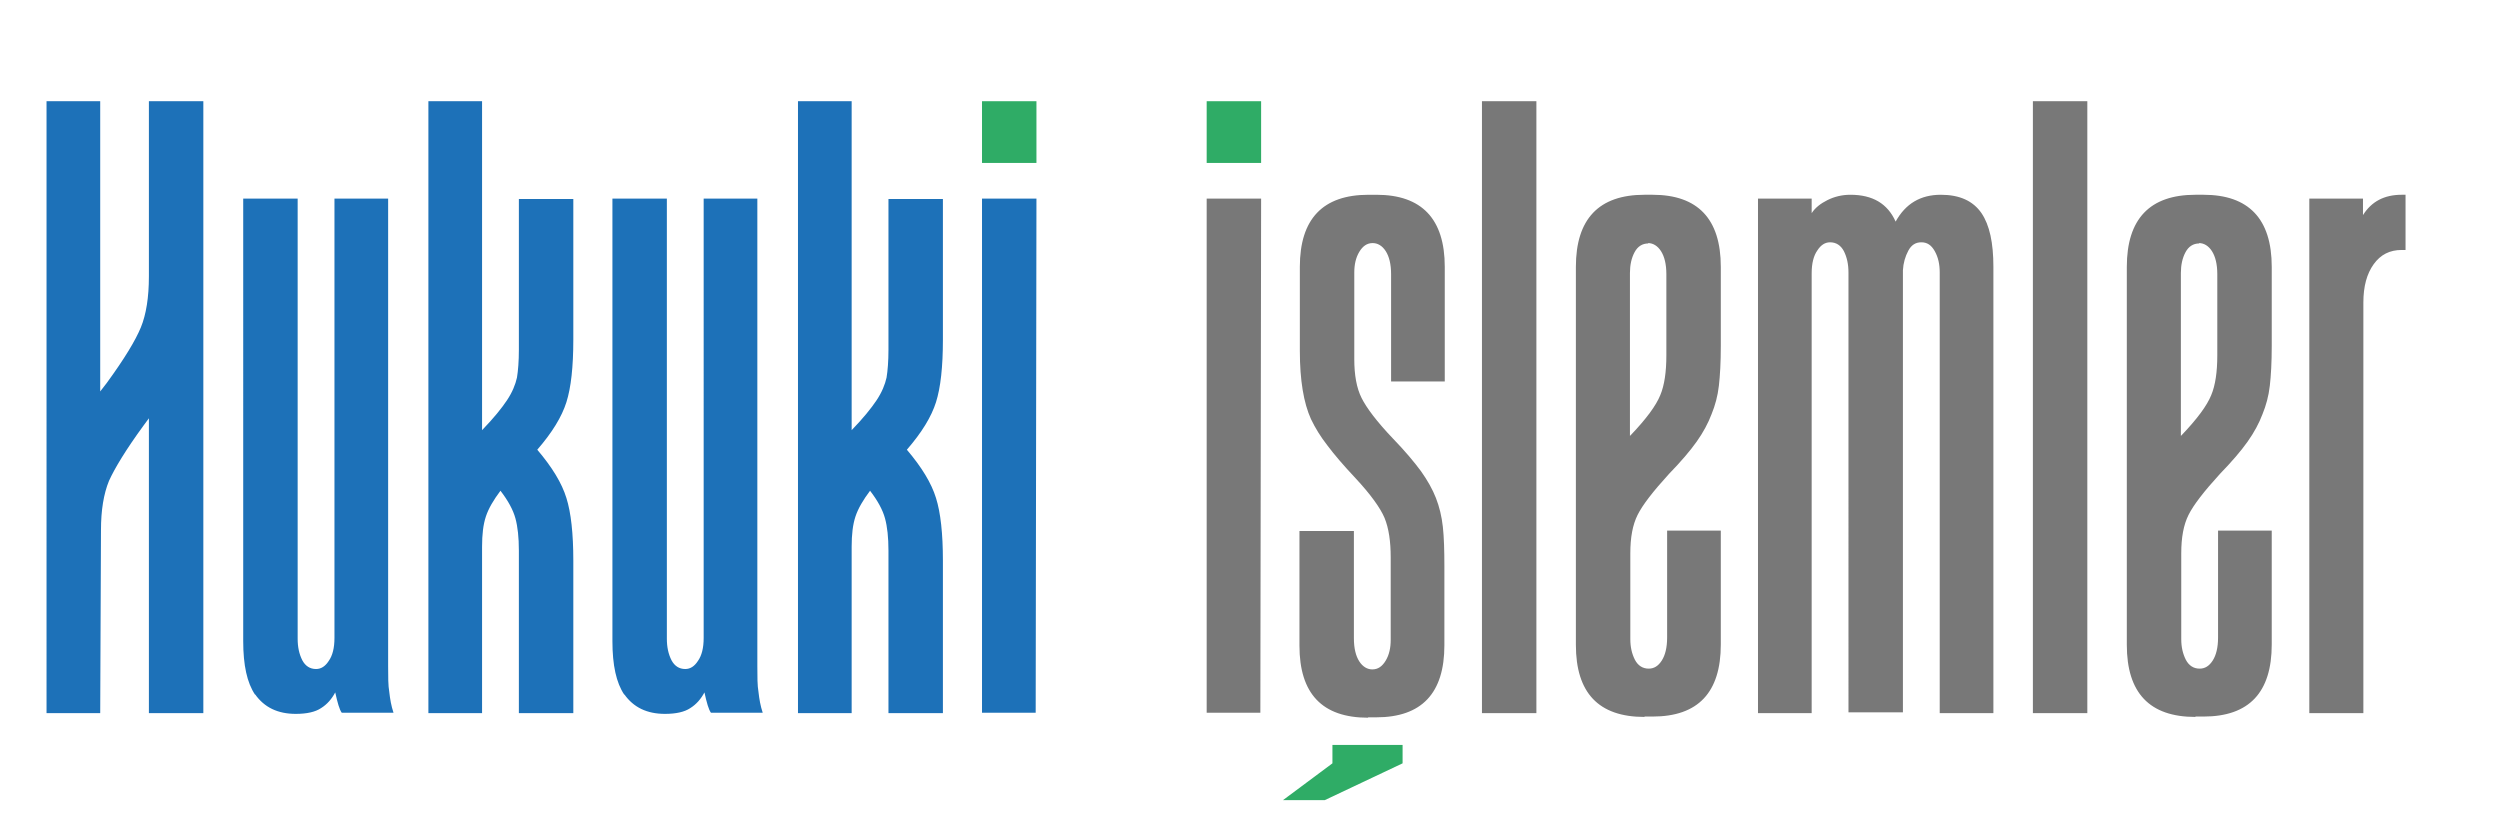
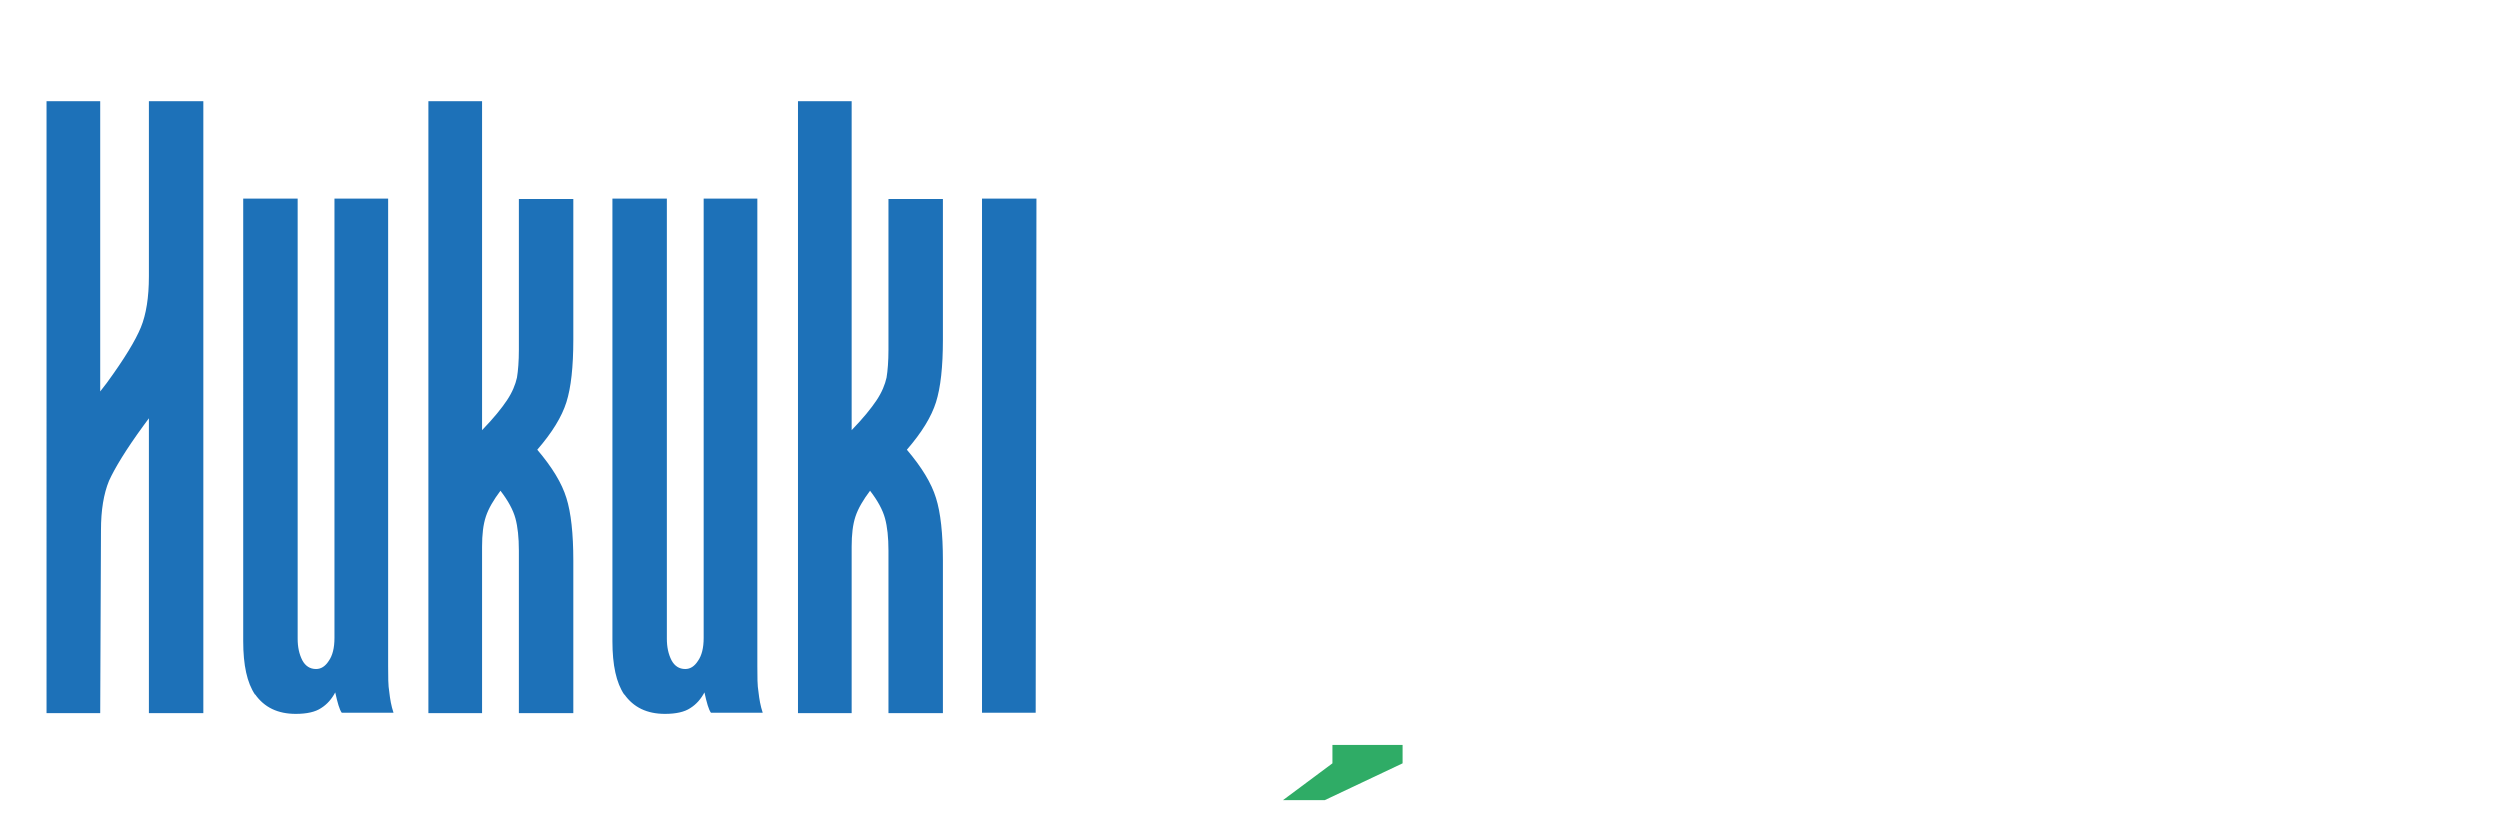
<svg xmlns="http://www.w3.org/2000/svg" id="katman_2" data-name="katman 2" width="23mm" height="7.52mm" viewBox="0 0 65.2 21.32">
  <defs>
    <style> .cls-1 { fill: #2fac66; } .cls-2 { fill: #1d71b8; } .cls-3 { fill: #787878; } </style>
  </defs>
  <path class="cls-2" d="M2.61,2.64v7.57s.07-.09.17-.22c.46-.63.75-1.11.89-1.45s.21-.79.21-1.33V2.64h1.42v15.96h-1.42v-7.69l-.14.19c-.46.63-.75,1.11-.9,1.44-.14.34-.21.77-.21,1.29l-.02,4.77h-1.4V2.64h1.4ZM6.65,18.12c-.21-.31-.31-.77-.31-1.4V5.18h1.42v11.48c0,.22.04.4.12.56.08.15.2.23.36.23.13,0,.24-.07.33-.21.1-.14.15-.34.15-.6V5.18h1.4v12.2c0,.27,0,.5.03.67.02.18.05.36.11.54h-1.35c-.06-.08-.11-.26-.17-.53-.09.17-.21.31-.37.41-.15.1-.37.15-.66.15-.47,0-.82-.17-1.06-.51ZM13.53,18.6v-4.24c0-.34-.03-.62-.09-.84-.06-.22-.19-.46-.39-.72-.18.24-.31.46-.38.67s-.1.47-.1.79v4.34h-1.4V2.64h1.4v8.58c.3-.31.51-.57.65-.78.14-.21.22-.41.26-.59.03-.18.05-.43.05-.73v-3.93h1.42v3.67c0,.71-.06,1.25-.18,1.63-.12.38-.37.79-.76,1.24.39.46.64.87.76,1.26.12.38.18.93.18,1.63v3.98h-1.42ZM16.28,18.12c-.21-.31-.31-.77-.31-1.4V5.18h1.42v11.48c0,.22.04.4.12.56.08.15.2.23.36.23.13,0,.24-.07.33-.21.1-.14.15-.34.15-.6V5.18h1.4v12.2c0,.27,0,.5.03.67.02.18.05.36.11.54h-1.35c-.06-.08-.11-.26-.17-.53-.09.17-.21.31-.37.41-.15.1-.37.15-.66.15-.47,0-.82-.17-1.06-.51ZM23.17,18.6v-4.24c0-.34-.03-.62-.09-.84-.06-.22-.19-.46-.39-.72-.18.24-.31.46-.38.67s-.1.47-.1.79v4.34h-1.4V2.64h1.4v8.58c.3-.31.51-.57.65-.78.14-.21.22-.41.26-.59.03-.18.05-.43.05-.73v-3.93h1.42v3.67c0,.71-.06,1.25-.18,1.63-.12.38-.37.79-.76,1.24.39.46.64.87.76,1.26.12.38.18.93.18,1.63v3.98h-1.42ZM25.61,18.6V5.18h1.42l-.02,13.41h-1.4Z" />
-   <rect class="cls-1" x="25.61" y="2.64" width="1.42" height="1.61" />
-   <rect class="cls-1" x="31.47" y="2.64" width="1.42" height="1.61" />
  <polygon class="cls-1" points="36.58 19.43 36.58 19.91 34.55 20.87 33.46 20.87 34.75 19.91 34.75 19.43 36.58 19.43" />
-   <path class="cls-3" d="M31.47,18.6V5.18h1.42l-.02,13.41h-1.4ZM35.68,18.72c-1.2,0-1.79-.63-1.79-1.88v-2.99h1.42v2.8c0,.26.05.46.14.6.09.14.21.21.34.21.15,0,.26-.08.35-.23s.13-.33.13-.54v-2.15c0-.42-.05-.76-.16-1.03-.11-.26-.36-.61-.76-1.04-.31-.33-.55-.61-.73-.85-.18-.23-.32-.46-.43-.69-.19-.42-.29-1.01-.29-1.78v-2.19c0-1.25.6-1.88,1.79-1.88h.21c1.18,0,1.78.63,1.78,1.88v2.99h-1.4v-2.8c0-.26-.05-.46-.14-.6-.09-.14-.21-.21-.34-.21-.15,0-.26.08-.35.23s-.13.33-.13.54v2.26c0,.41.06.75.19,1.01.13.26.4.62.82,1.06.32.33.56.62.73.85.17.24.3.47.39.7.09.23.15.48.18.75.03.27.04.62.04,1.04v2.05c0,1.25-.59,1.88-1.78,1.88h-.21ZM38.65,18.6V2.64h1.42v15.96h-1.42ZM42.89,18.7c-1.2,0-1.79-.63-1.79-1.88V6.96c0-1.25.6-1.88,1.79-1.88h.21c1.18,0,1.78.63,1.78,1.88v2.07c0,.42-.02.77-.05,1.03-.03.27-.1.52-.19.74-.09.24-.22.48-.39.72-.17.24-.41.52-.72.84-.42.46-.69.81-.82,1.07-.13.26-.19.59-.19,1v2.24c0,.21.04.38.12.54.08.15.2.23.36.23.14,0,.25-.07.34-.21.09-.14.14-.34.14-.6v-2.79h1.4v2.97c0,1.25-.59,1.88-1.78,1.88h-.21ZM42.99,6.35c-.16,0-.28.08-.36.23-.08.15-.12.33-.12.54v4.25l.03-.03c.4-.42.65-.76.76-1.03.11-.26.16-.61.16-1.04v-2.12c0-.26-.05-.46-.14-.6-.09-.14-.21-.21-.34-.21ZM50.59,18.6V7.11c0-.22-.04-.4-.13-.56s-.2-.23-.35-.23-.26.07-.34.22c-.08.15-.13.32-.14.51v11.53h-1.42V7.11c0-.22-.04-.4-.12-.56-.08-.15-.2-.23-.36-.23-.13,0-.24.07-.33.21-.1.14-.15.34-.15.6v11.47h-1.4V5.18h1.4v.38c.09-.14.23-.25.41-.34.18-.09.38-.14.6-.14.58,0,.97.23,1.18.7.26-.47.65-.7,1.18-.7.49,0,.84.16,1.06.48.21.31.31.77.31,1.4v11.64h-1.4ZM53.02,18.6V2.64h1.42v15.96h-1.42ZM57.26,18.7c-1.2,0-1.79-.63-1.79-1.88V6.96c0-1.25.6-1.88,1.79-1.88h.21c1.18,0,1.78.63,1.78,1.88v2.07c0,.42-.02.77-.05,1.03-.03.27-.1.52-.19.74-.09.24-.22.48-.39.72-.17.24-.41.52-.72.84-.42.46-.69.81-.82,1.07-.13.26-.19.59-.19,1v2.24c0,.21.04.38.12.54.08.15.2.23.36.23.14,0,.25-.07.34-.21.09-.14.14-.34.14-.6v-2.79h1.4v2.97c0,1.25-.59,1.88-1.78,1.88h-.21ZM57.36,6.35c-.16,0-.28.08-.36.23-.08.15-.12.33-.12.54v4.25l.03-.03c.4-.42.65-.76.76-1.03.11-.26.16-.61.16-1.04v-2.12c0-.26-.05-.46-.14-.6-.09-.14-.21-.21-.34-.21ZM60.23,18.6V5.18h1.4v.43c.22-.35.55-.53,1.01-.53h.1v1.44h-.1c-.31,0-.55.12-.73.37-.18.25-.27.58-.27,1v10.71h-1.4Z" />
</svg>